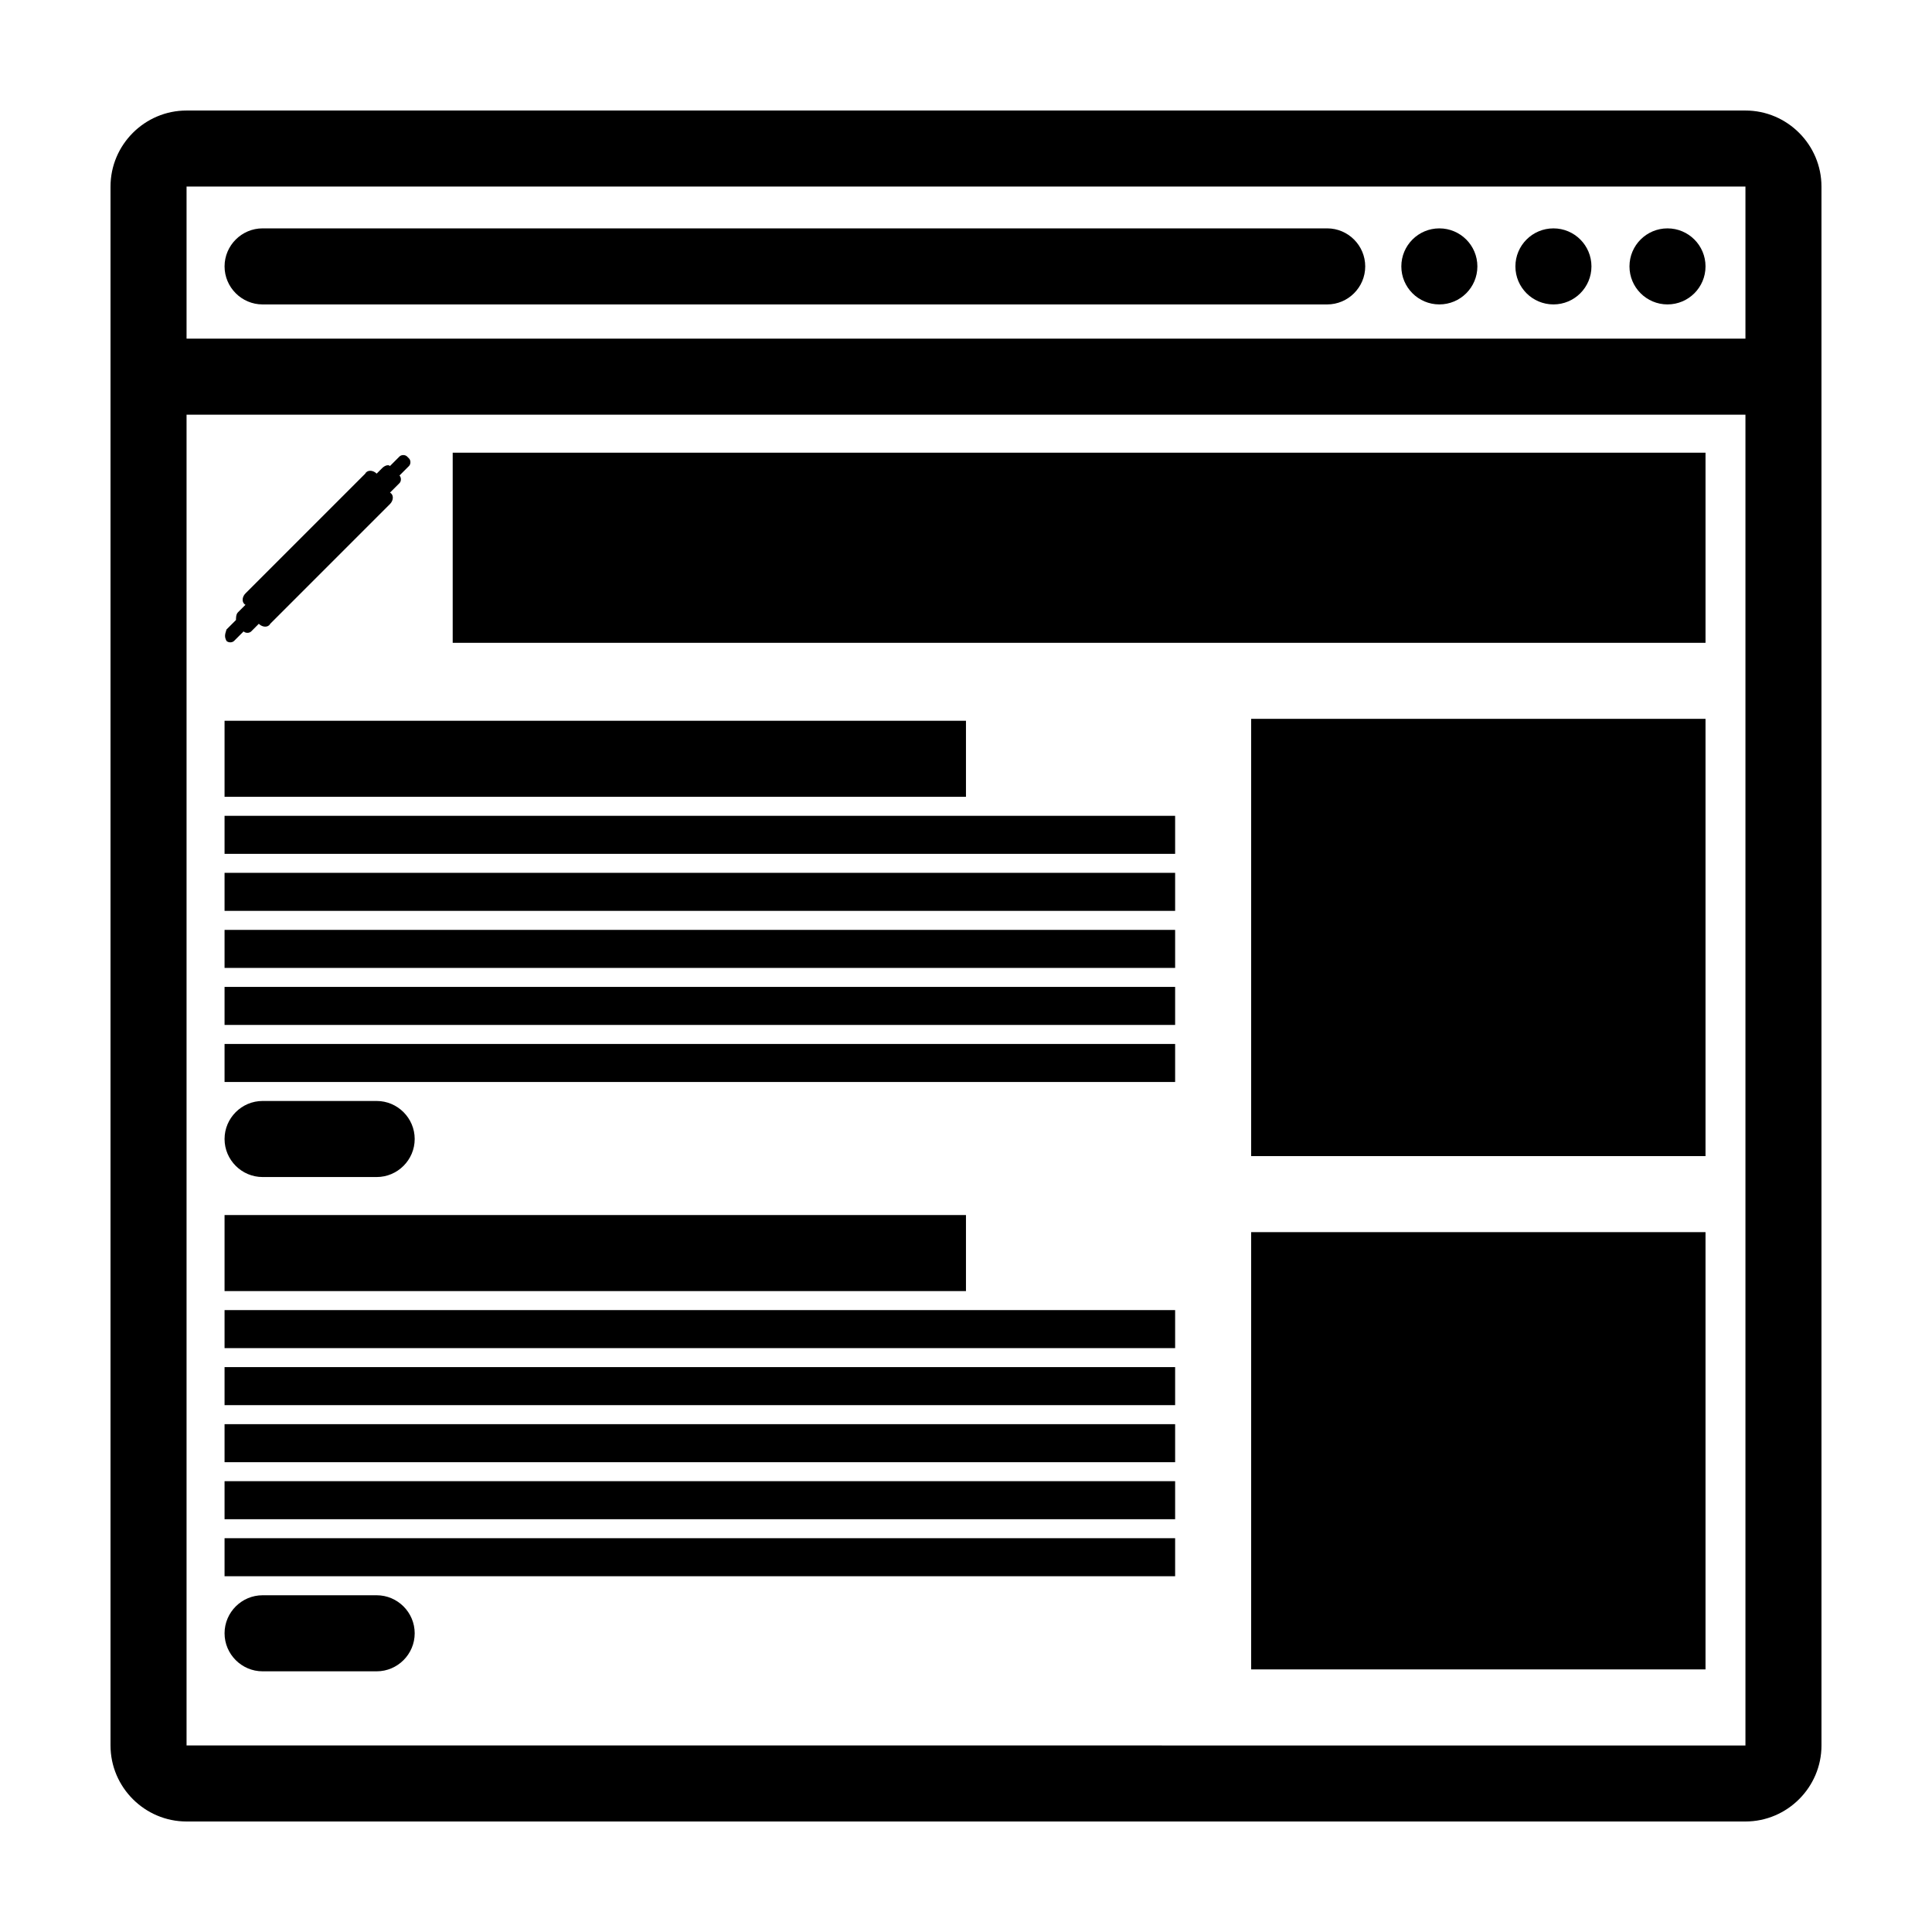
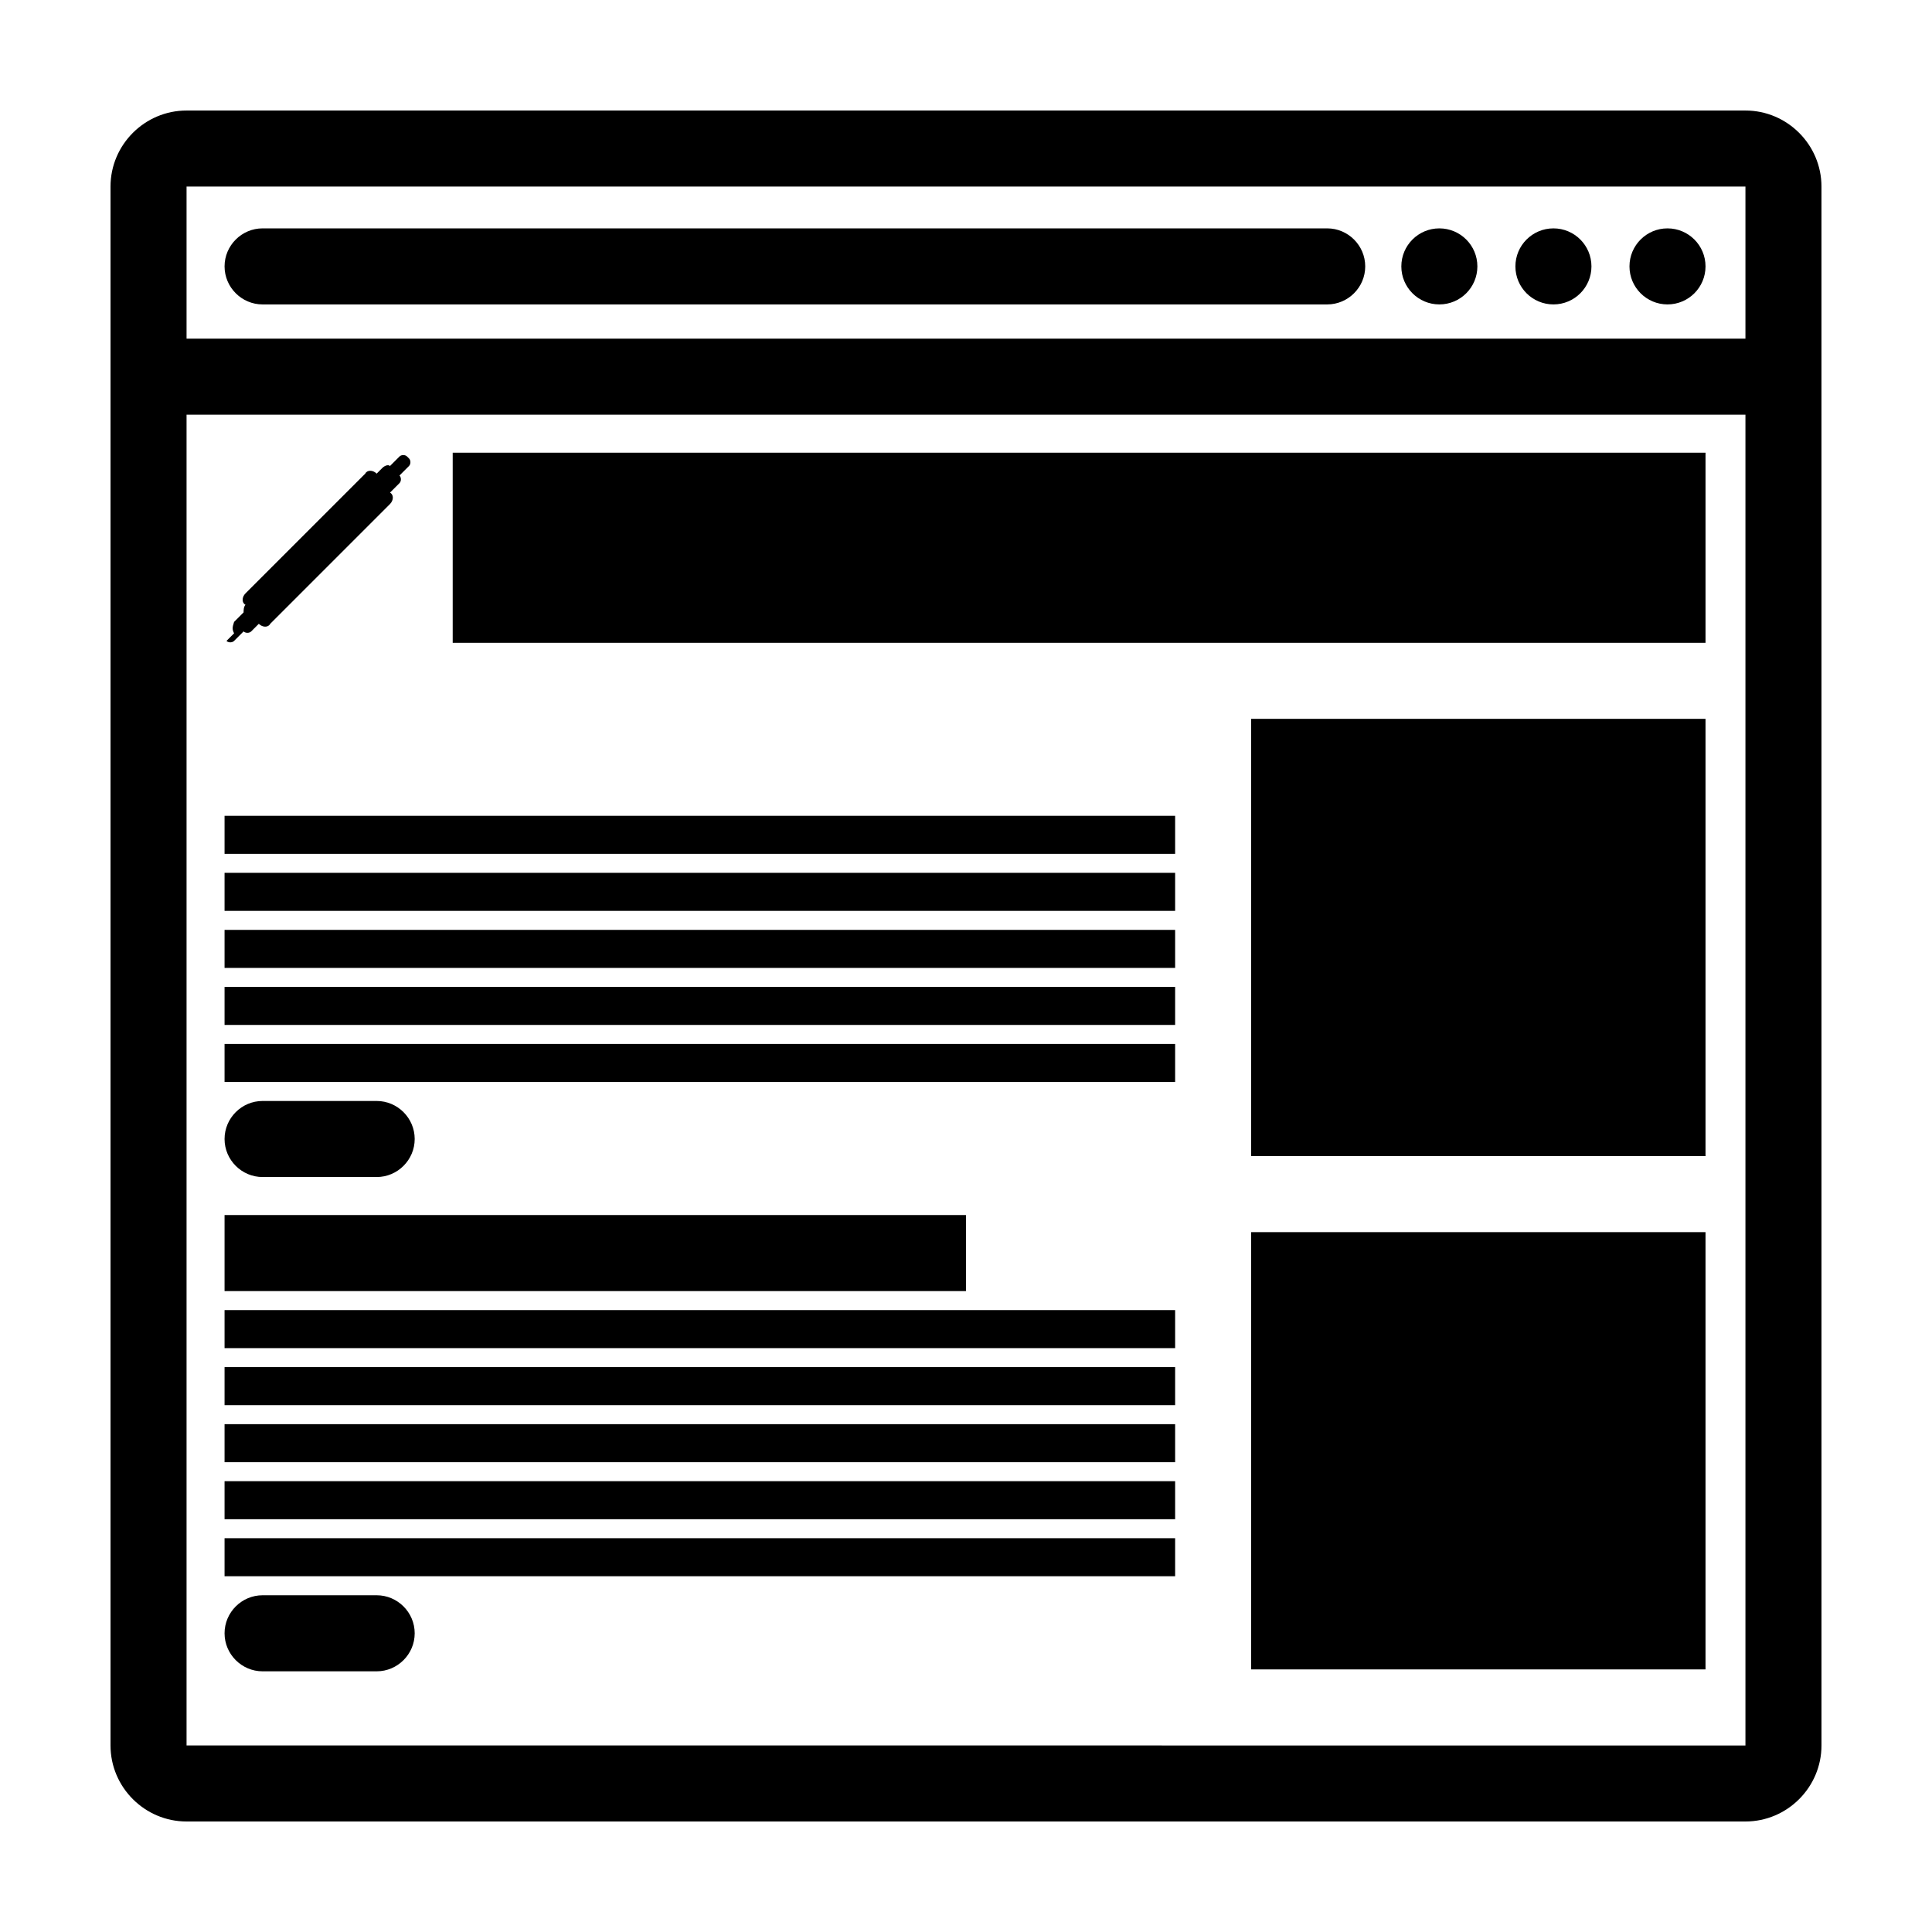
<svg xmlns="http://www.w3.org/2000/svg" fill="#000000" width="800px" height="800px" version="1.1" viewBox="144 144 512 512">
  <g>
    <path d="m606.56 173.29h-413.12c-11.086 0-20.152 9.066-20.152 20.152v413.12c0 11.082 9.07 20.152 20.152 20.152h413.12c11.082 0 20.152-9.07 20.152-20.152l-0.004-413.12c0-11.086-9.066-20.152-20.152-20.152zm-413.12 20.152h413.12v40.305h-413.12zm0 413.12v-352.66h413.12v352.67z" />
    <path d="m595.98 214.6c0 5.562-4.512 10.074-10.078 10.074-5.562 0-10.074-4.512-10.074-10.074 0-5.566 4.512-10.078 10.074-10.078 5.566 0 10.078 4.512 10.078 10.078" />
    <path d="m565.75 214.6c0 5.562-4.508 10.074-10.074 10.074-5.566 0-10.078-4.512-10.078-10.074 0-5.566 4.512-10.078 10.078-10.078 5.566 0 10.074 4.512 10.074 10.078" />
    <path d="m535.52 214.6c0 5.562-4.512 10.074-10.078 10.074-5.562 0-10.074-4.512-10.074-10.074 0-5.566 4.512-10.078 10.074-10.078 5.566 0 10.078 4.512 10.078 10.078" />
    <path d="m495.72 204.52h-282.13c-5.543 0-10.078 4.535-10.078 10.078 0 5.543 4.535 10.078 10.078 10.078h282.13c5.543 0 10.078-4.535 10.078-10.078-0.004-5.543-4.535-10.078-10.078-10.078z" />
    <path d="m263.97 263.97h332.01v50.383h-332.01z" />
-     <path d="m203.51 335.01h196.48v20.152h-196.48z" />
    <path d="m203.51 360.2h251.91v10.078h-251.91z" />
    <path d="m203.51 375.31h251.91v10.078h-251.91z" />
    <path d="m203.51 390.43h251.91v10.078h-251.91z" />
    <path d="m203.51 405.54h251.91v10.078h-251.91z" />
    <path d="m203.51 420.66h251.91v10.078h-251.91z" />
    <path d="m243.82 435.77h-30.23c-5.543 0-10.078 4.535-10.078 10.078 0 5.543 4.535 10.078 10.078 10.078h30.23c5.543 0 10.078-4.535 10.078-10.078 0-5.543-4.535-10.078-10.078-10.078z" />
    <path d="m203.51 466h196.48v20.152h-196.48z" />
    <path d="m203.51 491.19h251.91v10.078h-251.91z" />
    <path d="m203.51 506.3h251.91v10.078h-251.91z" />
    <path d="m203.51 521.42h251.91v10.078h-251.91z" />
    <path d="m203.51 536.53h251.91v10.078h-251.91z" />
    <path d="m203.51 551.64h251.91v10.078h-251.91z" />
    <path d="m243.82 566.76h-30.23c-5.543 0-10.078 4.535-10.078 10.078 0 5.543 4.535 10.078 10.078 10.078h30.23c5.543 0 10.078-4.535 10.078-10.078 0-5.543-4.535-10.078-10.078-10.078z" />
    <path d="m475.57 334.5h120.41v115.88h-120.41z" />
    <path d="m475.57 470.53h120.41v115.88h-120.41z" />
-     <path d="m204.02 313.85c0.504 0.504 1.512 0.504 2.016 0l2.519-2.519c0.504 0.504 1.512 0.504 2.016 0l2.016-2.016c1.008 1.008 2.519 1.008 3.023 0l31.738-31.738c1.008-1.008 1.008-2.519 0-3.023l2.519-2.519c0.504-0.504 0.504-1.512 0-2.016l2.519-2.519c0.504-0.504 0.504-1.512 0-2.016l-0.504-0.504c-0.504-0.504-1.512-0.504-2.016 0l-2.519 2.519c-0.504-0.504-1.512 0-2.016 0.504l-1.512 1.512c-1.008-1.008-2.519-1.008-3.023 0l-31.738 31.738c-1.008 1.008-1.008 2.519 0 3.023l-2.016 2.016c-0.504 0.504-0.504 1.512-0.504 2.016l-2.519 2.519c-0.504 1.512-0.504 2.016 0 3.023z" />
+     <path d="m204.02 313.85c0.504 0.504 1.512 0.504 2.016 0l2.519-2.519c0.504 0.504 1.512 0.504 2.016 0l2.016-2.016c1.008 1.008 2.519 1.008 3.023 0l31.738-31.738c1.008-1.008 1.008-2.519 0-3.023l2.519-2.519c0.504-0.504 0.504-1.512 0-2.016l2.519-2.519c0.504-0.504 0.504-1.512 0-2.016l-0.504-0.504c-0.504-0.504-1.512-0.504-2.016 0l-2.519 2.519c-0.504-0.504-1.512 0-2.016 0.504l-1.512 1.512c-1.008-1.008-2.519-1.008-3.023 0l-31.738 31.738c-1.008 1.008-1.008 2.519 0 3.023c-0.504 0.504-0.504 1.512-0.504 2.016l-2.519 2.519c-0.504 1.512-0.504 2.016 0 3.023z" />
  </g>
</svg>